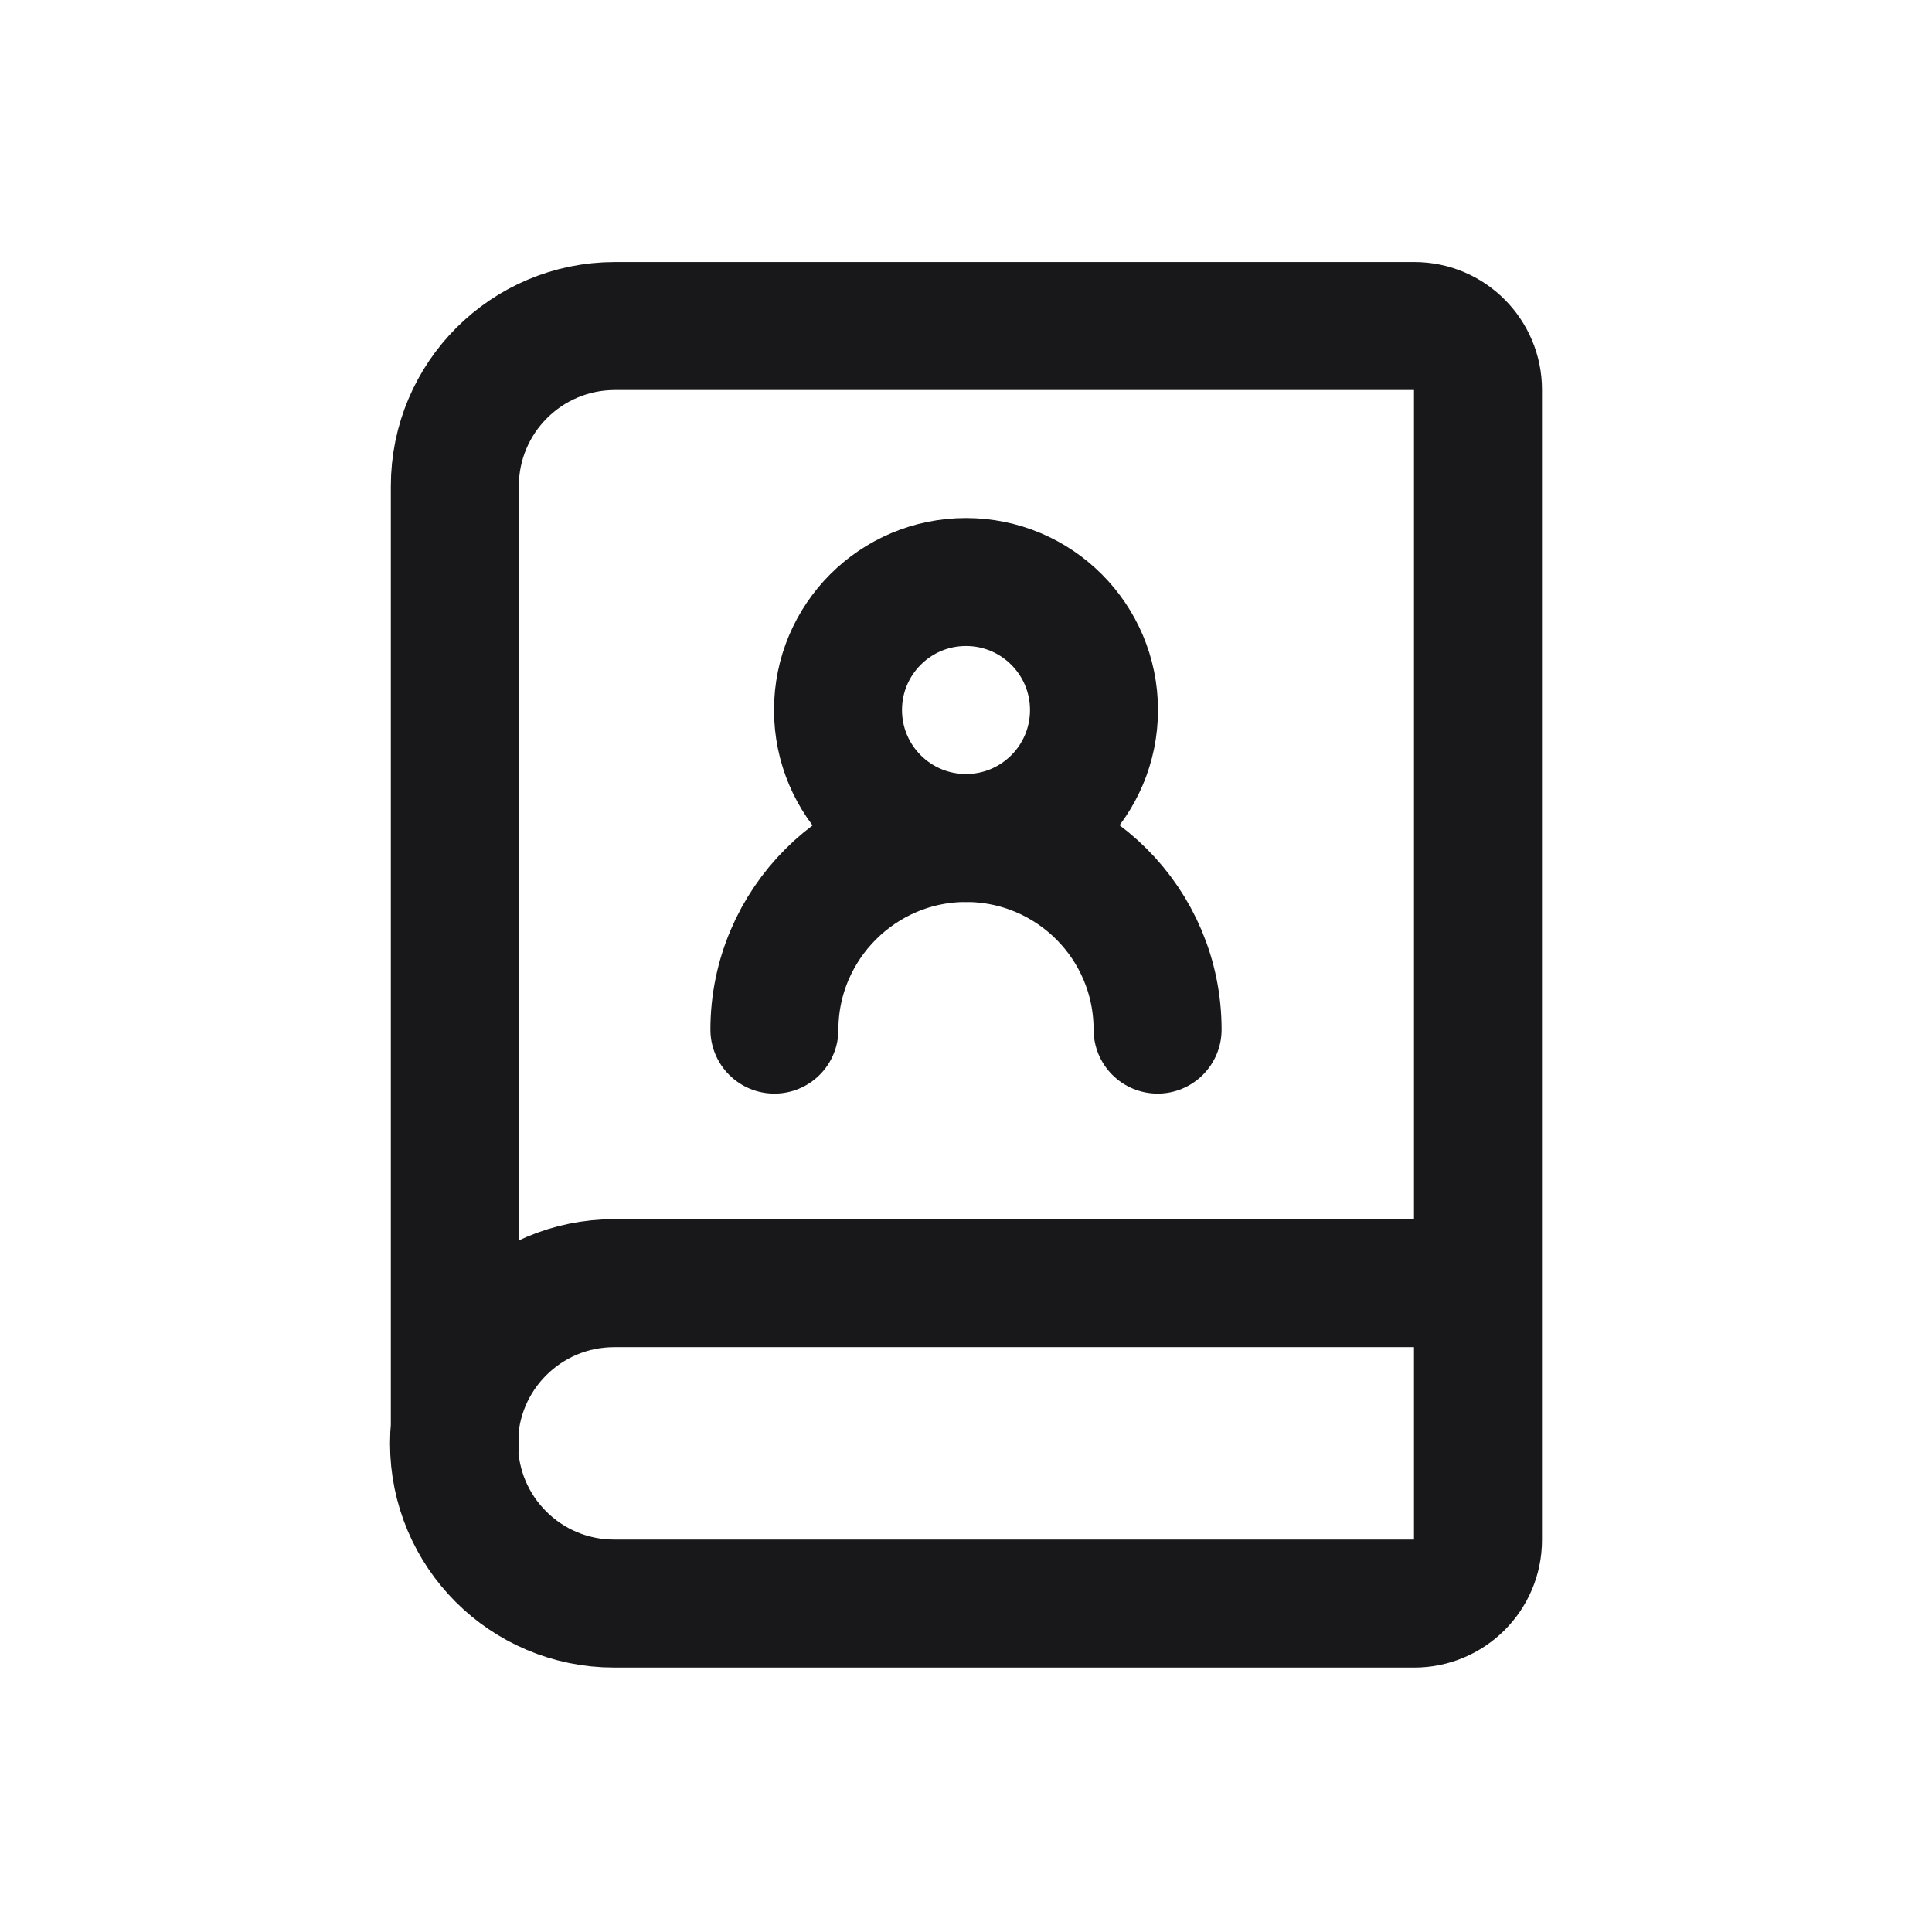
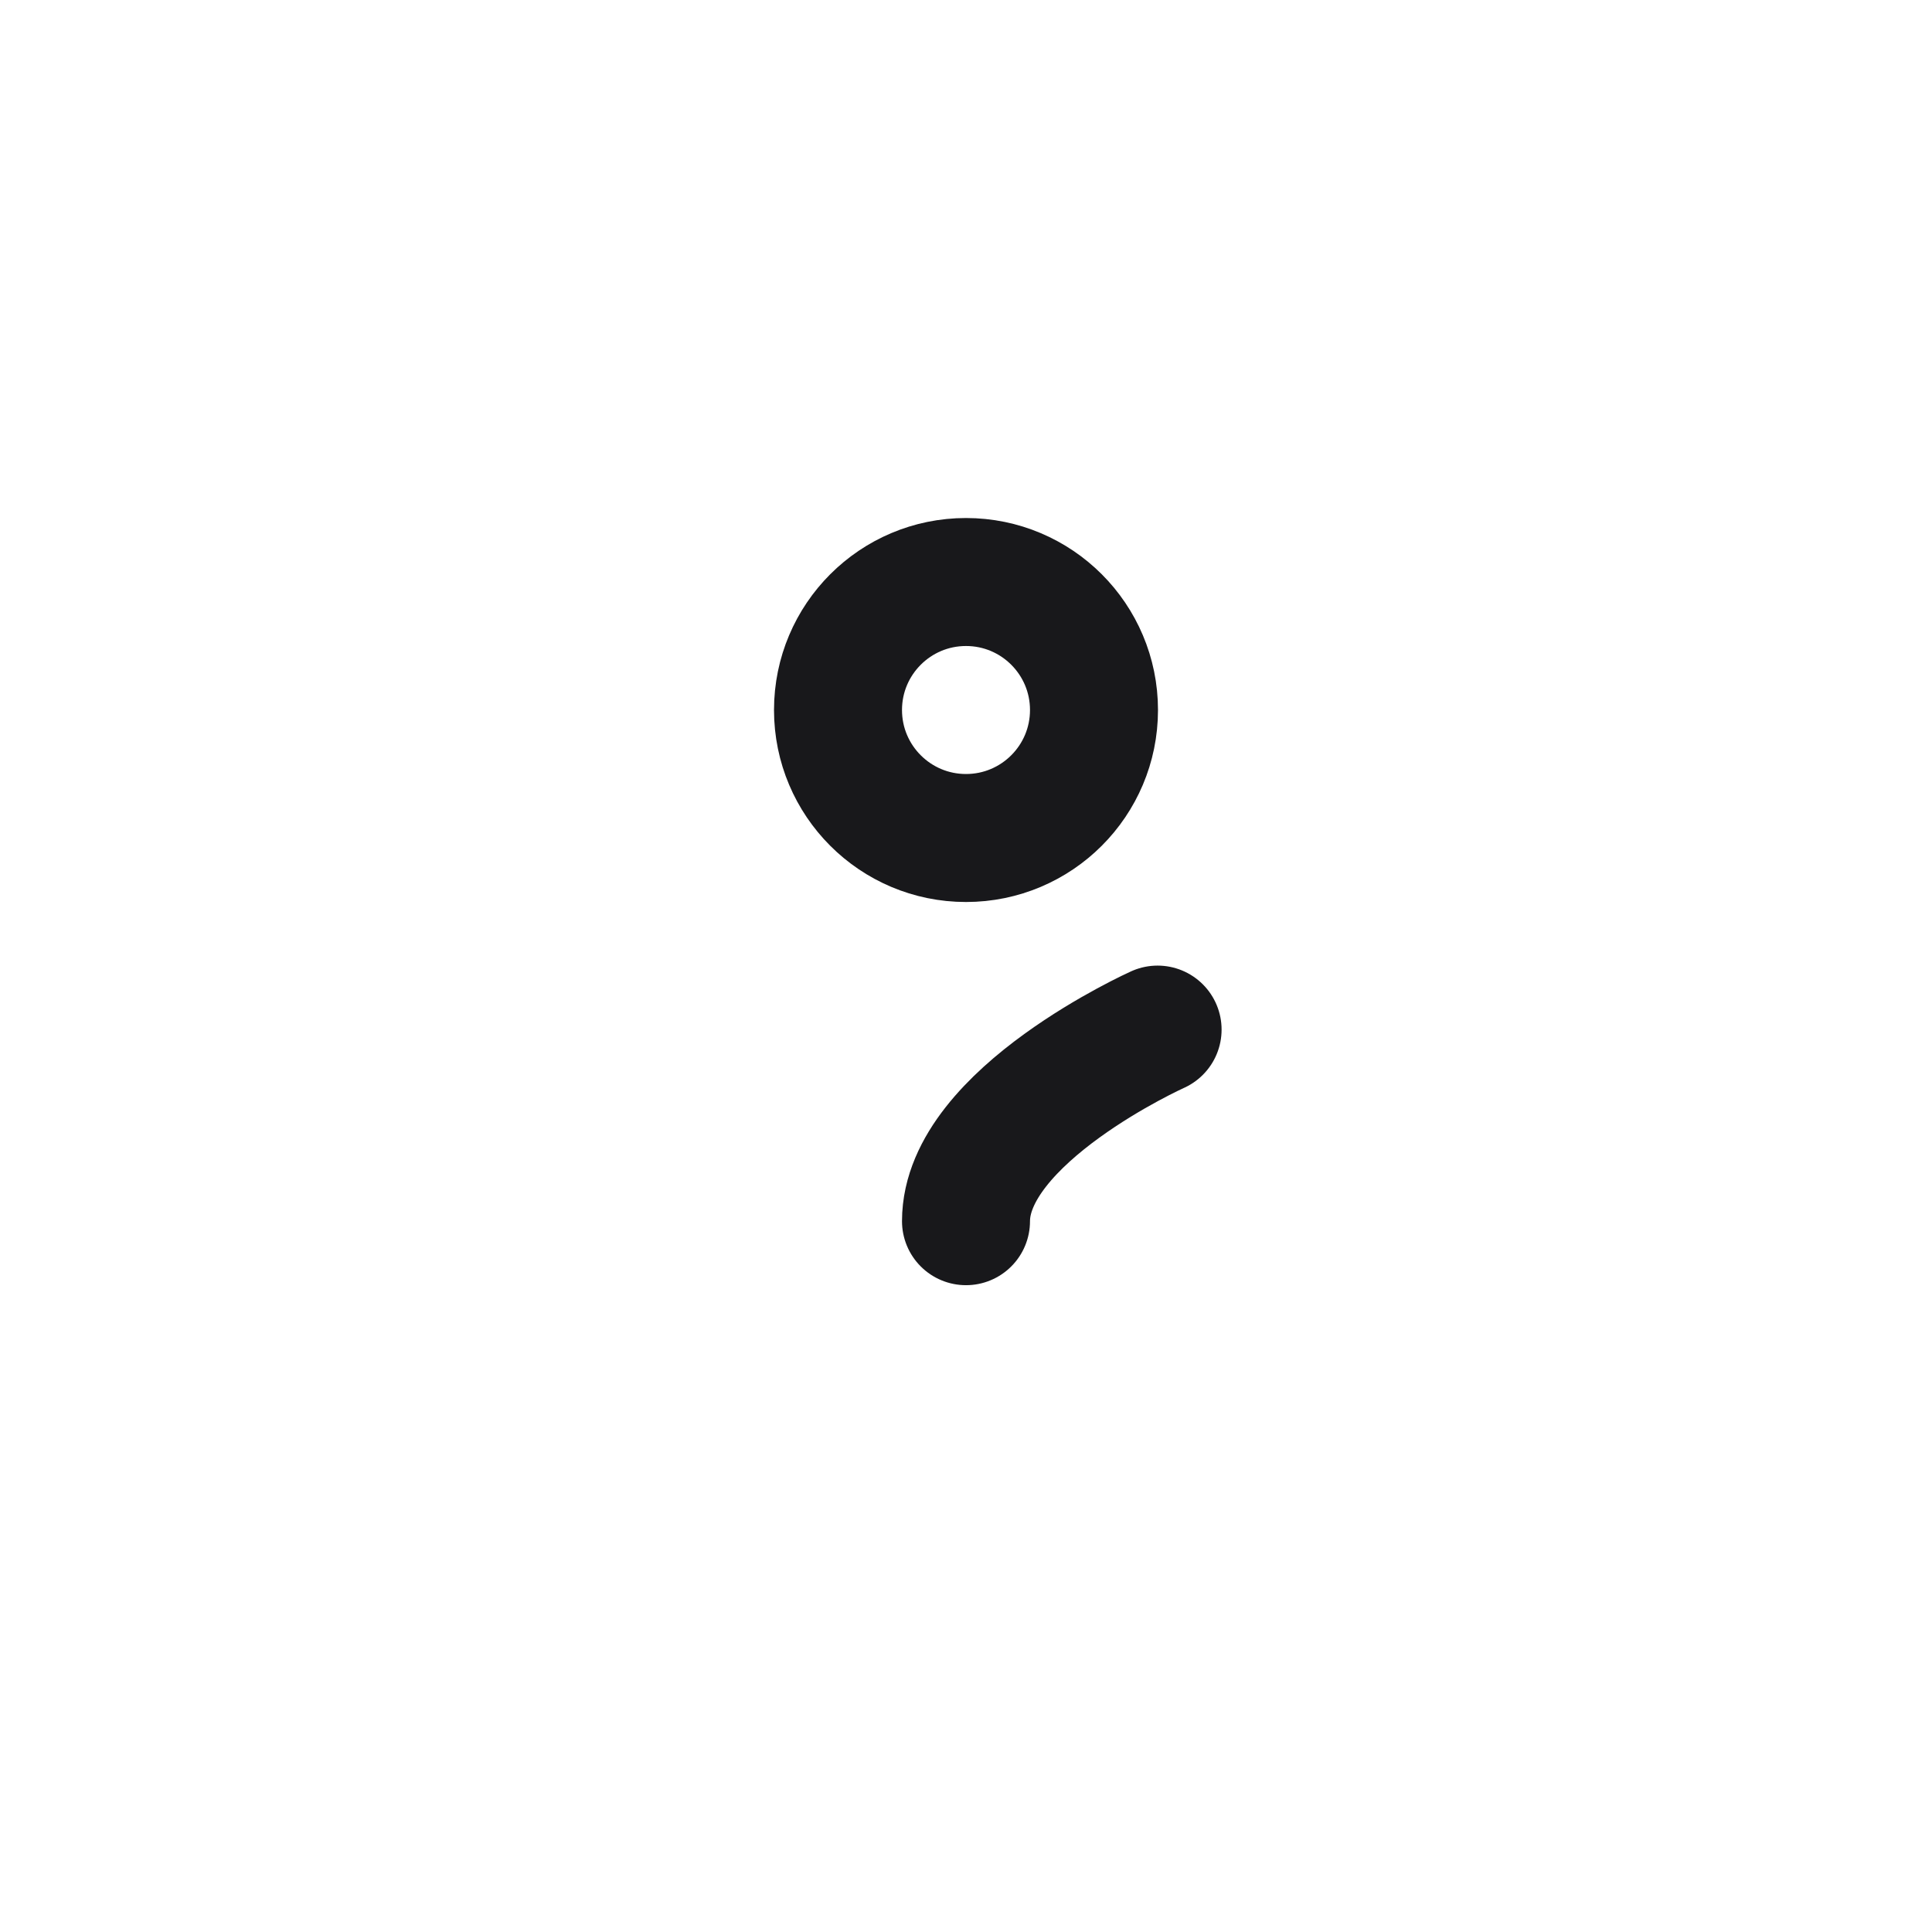
<svg xmlns="http://www.w3.org/2000/svg" id="Layer_1" data-name="Layer 1" viewBox="0 0 24 24">
  <defs>
    <style>
      .cls-1 {
        fill: none;
        stroke: #18181b;
        stroke-linecap: round;
        stroke-linejoin: round;
        stroke-width: 1.59px;
      }
    </style>
  </defs>
-   <path class="cls-1" d="M14.38,12.79c0-1.32-1.07-2.38-2.38-2.38s-2.38,1.07-2.38,2.38" />
-   <path class="cls-1" d="M5.65,17.96V6.04c0-1.1.89-1.99,1.99-1.99h9.93c.44,0,.79.36.79.79v14.29c0,.44-.36.79-.79.79H7.63c-1.1,0-1.99-.89-1.99-1.99s.89-1.99,1.99-1.99h10.72" />
+   <path class="cls-1" d="M14.38,12.79s-2.38,1.07-2.38,2.38" />
  <circle class="cls-1" cx="12" cy="8.82" r="1.59" />
</svg>